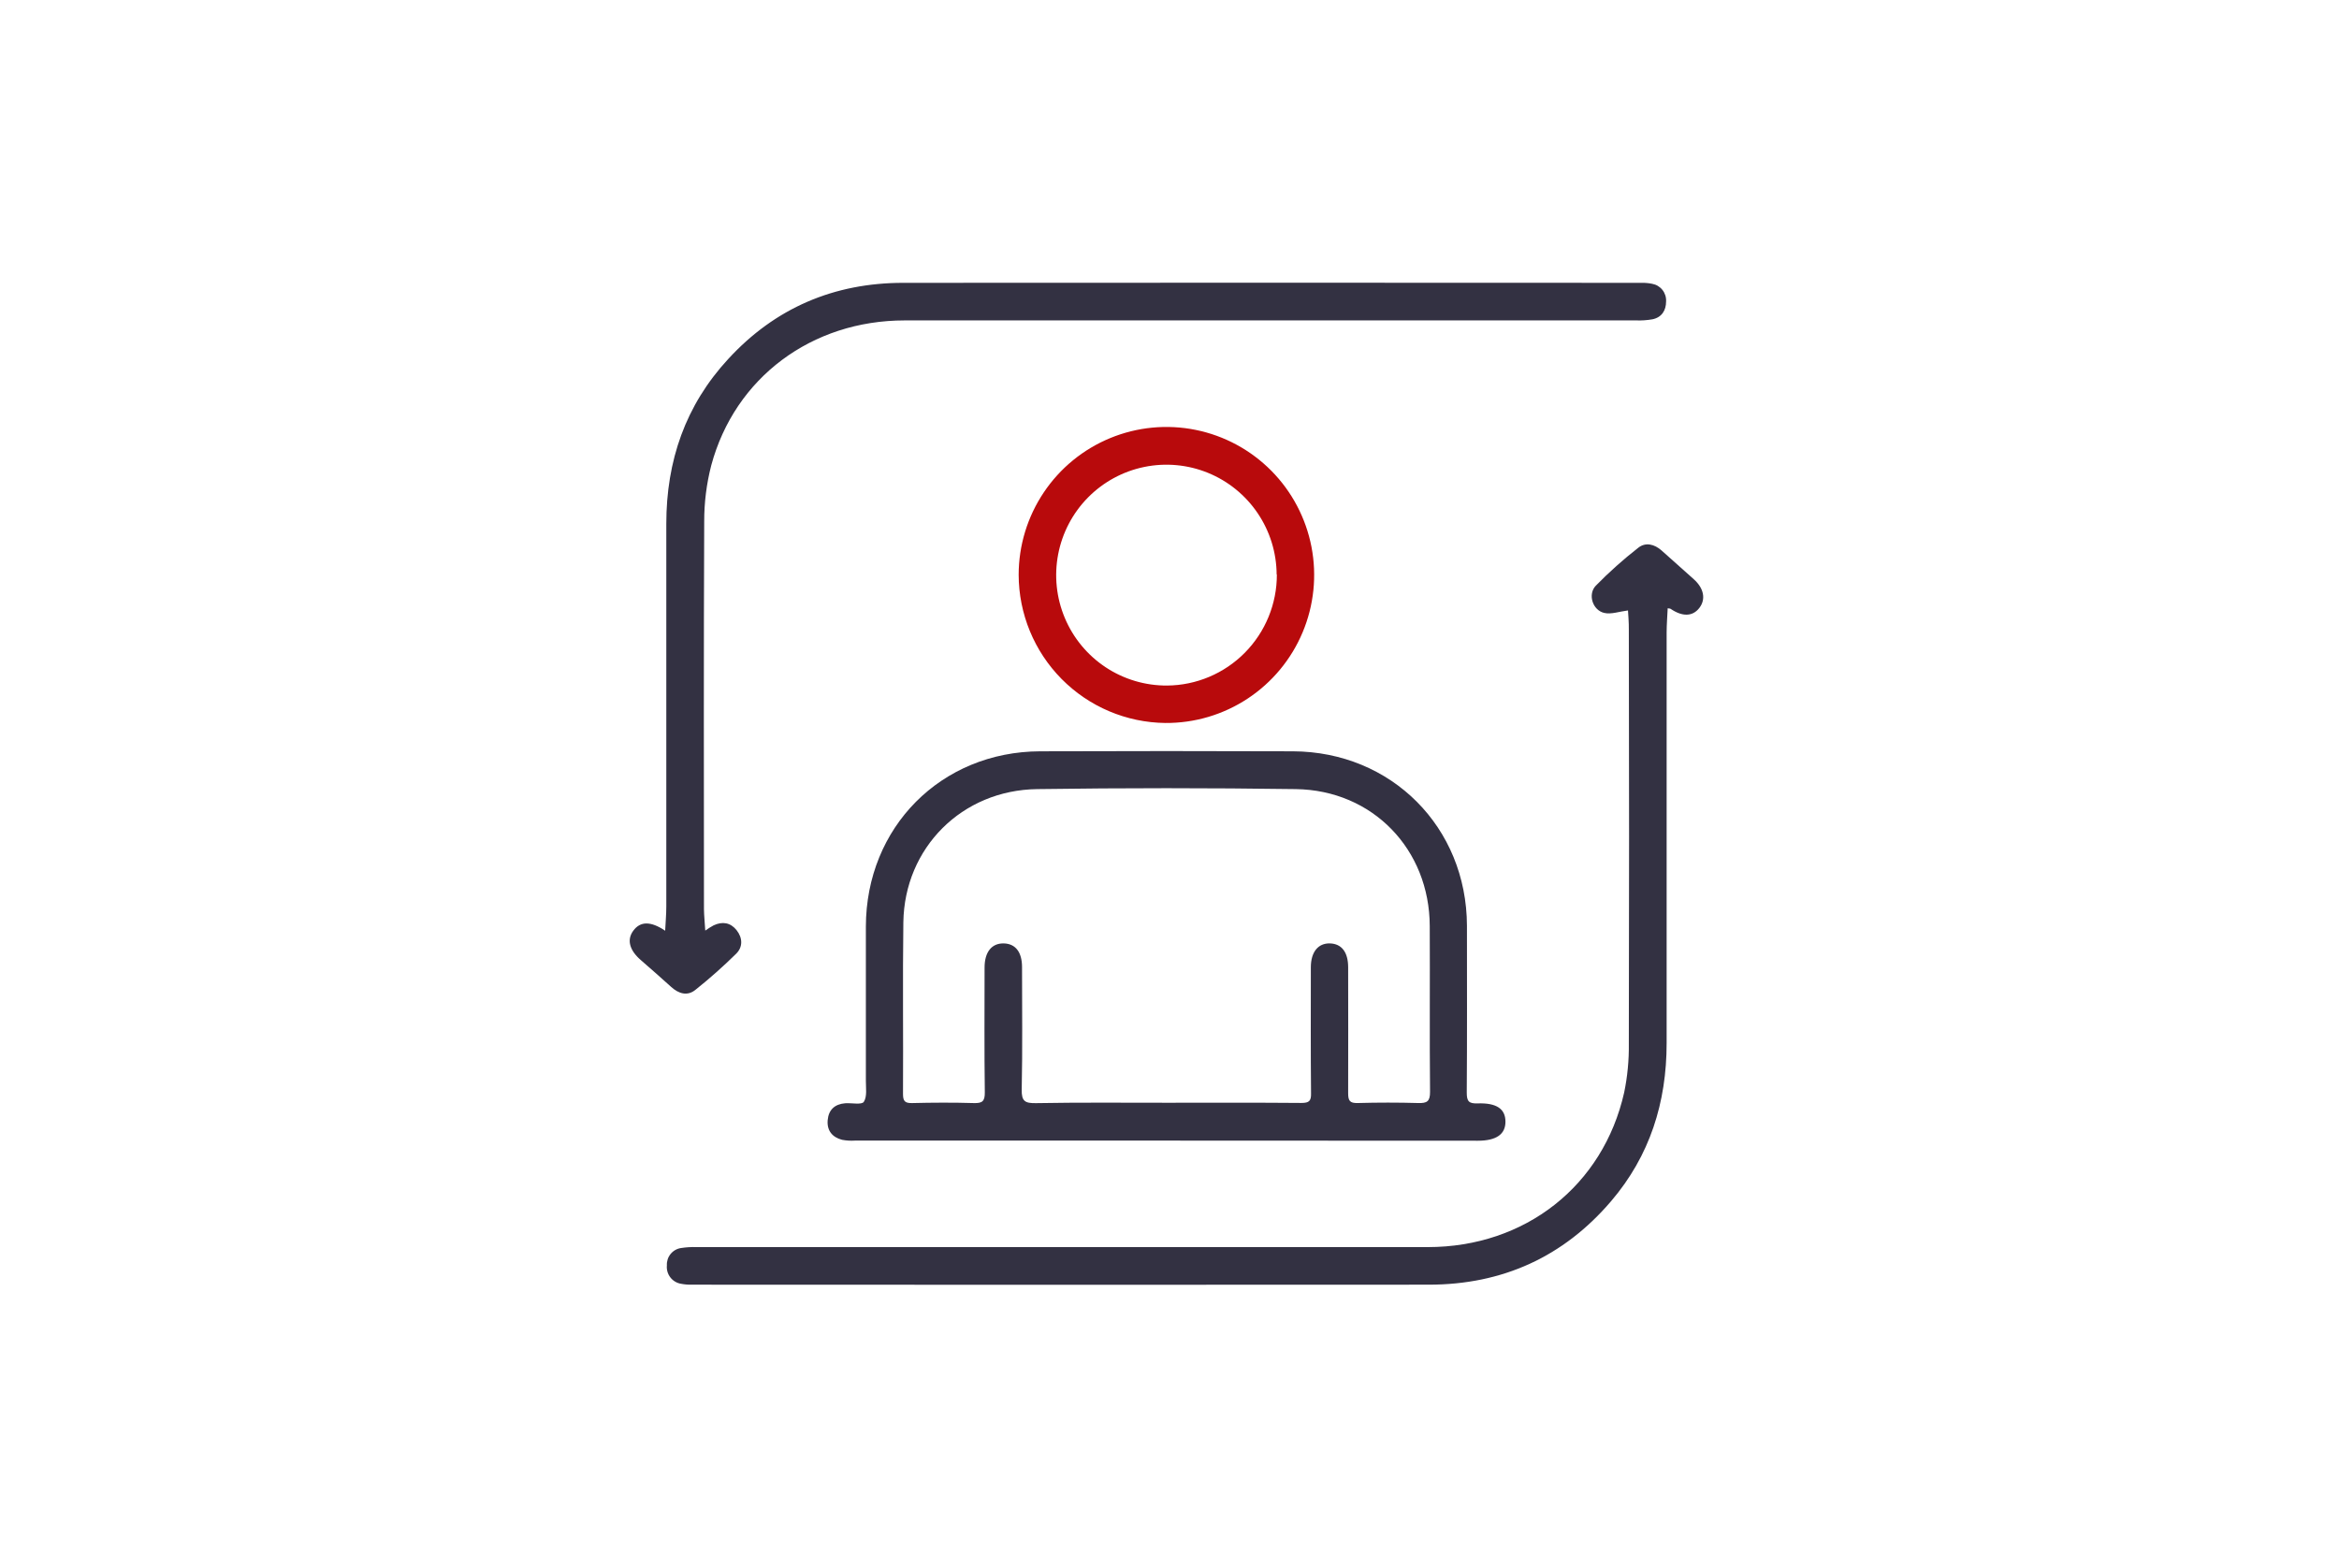
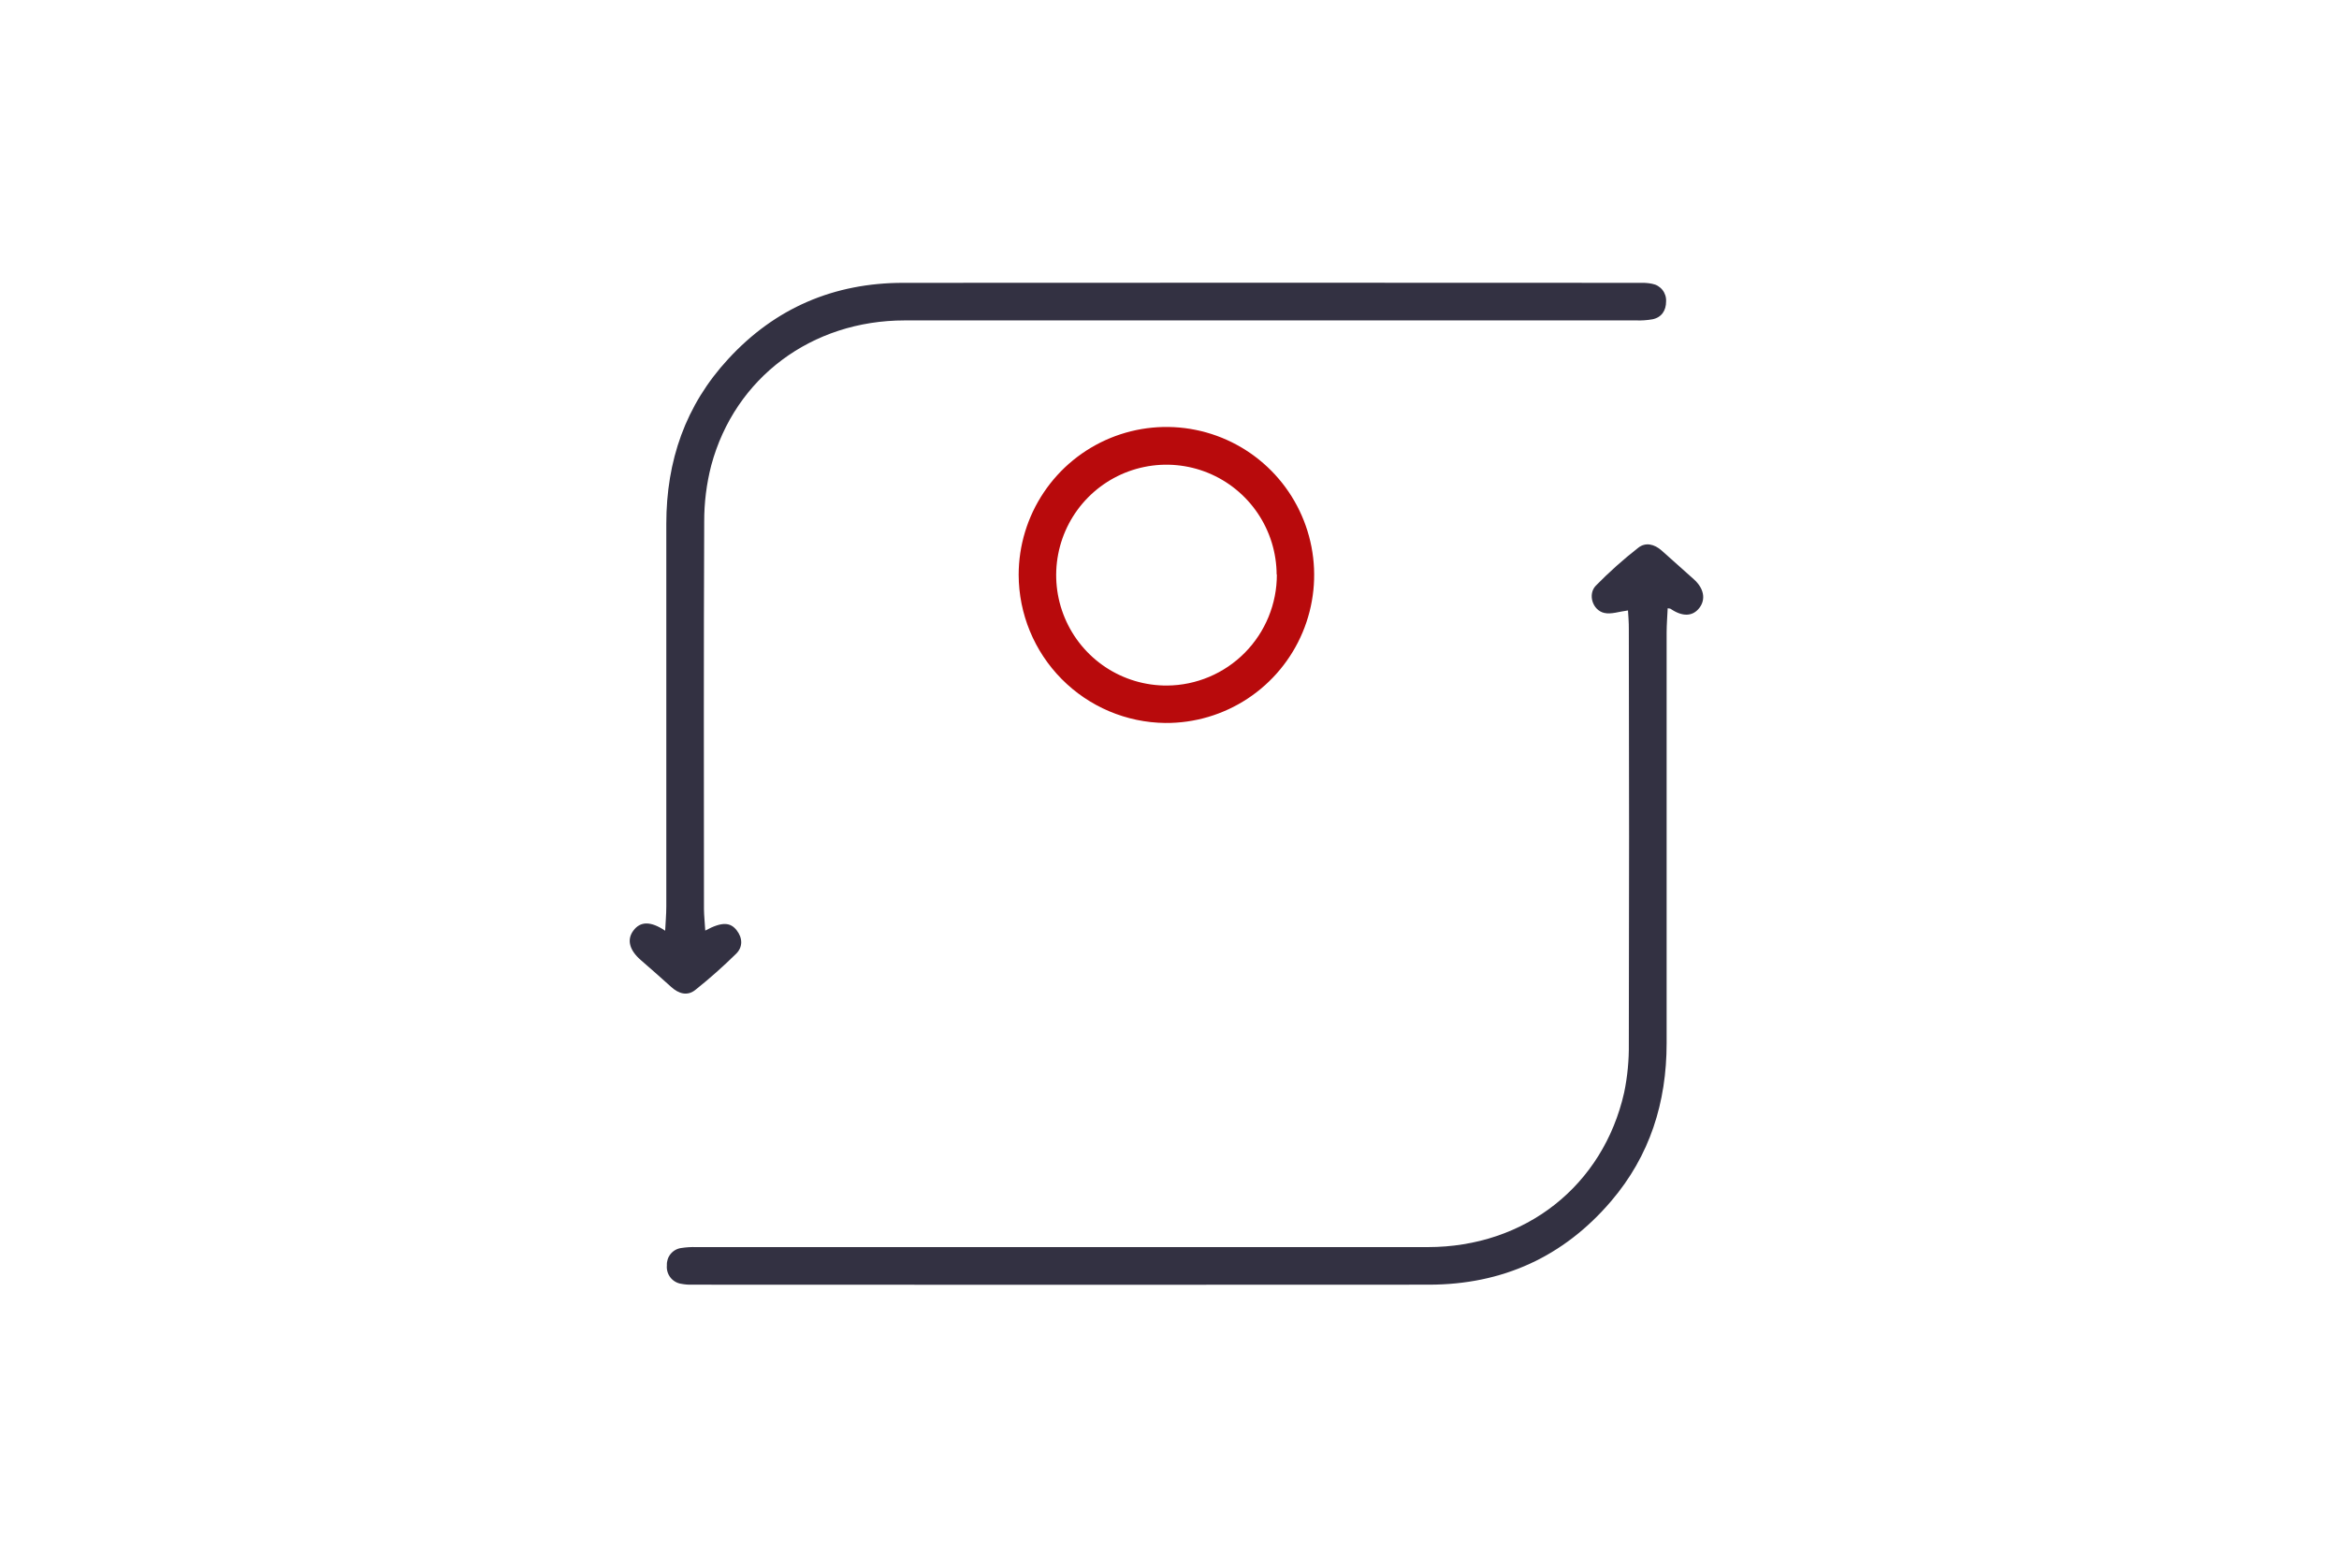
<svg xmlns="http://www.w3.org/2000/svg" width="182" height="122" viewBox="0 0 182 122" fill="none">
-   <path d="M90.71 88.755H66.513C66.181 88.776 65.848 88.755 65.521 88.693C64.752 88.494 64.331 87.962 64.403 87.162C64.474 86.362 64.946 85.919 65.759 85.85C66.255 85.813 67.056 85.987 67.215 85.738C67.483 85.326 67.371 84.652 67.374 84.088C67.374 80.092 67.374 76.099 67.374 72.104C67.389 64.371 73.223 58.489 80.937 58.462C87.494 58.438 94.049 58.438 100.602 58.462C108.271 58.492 114.123 64.368 114.145 72.037C114.145 76.363 114.162 80.691 114.13 85.017C114.13 85.698 114.289 85.882 114.971 85.86C116.459 85.81 117.136 86.29 117.141 87.274C117.146 88.258 116.44 88.765 114.988 88.765L90.71 88.755ZM90.755 85.81C94.26 85.81 97.764 85.795 101.269 85.825C101.862 85.825 102.028 85.671 102.013 85.079C101.981 81.809 101.996 78.539 101.998 75.272C101.998 74.082 102.566 73.383 103.487 73.411C104.407 73.438 104.898 74.109 104.901 75.259C104.901 78.527 104.915 81.797 104.901 85.067C104.901 85.646 105.025 85.85 105.645 85.832C107.216 85.788 108.787 85.788 110.357 85.832C111.037 85.852 111.278 85.708 111.273 84.958C111.231 80.659 111.273 76.36 111.25 72.061C111.233 66.098 106.818 61.488 100.833 61.404C94.126 61.309 87.418 61.309 80.709 61.404C74.848 61.478 70.373 65.978 70.291 71.768C70.231 76.219 70.291 80.669 70.264 85.117C70.264 85.668 70.395 85.847 70.966 85.835C72.566 85.795 74.17 85.788 75.77 85.835C76.43 85.855 76.638 85.701 76.629 84.998C76.586 81.767 76.609 78.519 76.611 75.282C76.611 74.084 77.167 73.391 78.099 73.411C79.032 73.43 79.523 74.106 79.526 75.247C79.526 78.425 79.568 81.606 79.501 84.784C79.481 85.701 79.764 85.852 80.602 85.84C83.976 85.78 87.371 85.81 90.755 85.81Z" fill="#333142" />
  <path d="M126.676 47.501C125.997 47.585 125.374 47.819 124.831 47.695C123.923 47.491 123.526 46.246 124.171 45.575C125.206 44.519 126.31 43.533 127.475 42.623C128.045 42.171 128.732 42.342 129.291 42.837C130.126 43.582 130.965 44.328 131.796 45.073C132.587 45.781 132.748 46.636 132.225 47.31C131.702 47.983 130.908 48 129.993 47.377C129.95 47.347 129.886 47.354 129.764 47.332C129.737 47.963 129.685 48.574 129.682 49.206C129.682 59.861 129.682 70.516 129.682 81.171C129.682 85.793 128.375 89.938 125.366 93.463C121.658 97.809 116.896 99.961 111.198 99.966C92.072 99.978 72.946 99.978 53.818 99.966C53.547 99.973 53.276 99.95 53.01 99.899C52.675 99.849 52.372 99.672 52.164 99.405C51.956 99.138 51.858 98.8 51.891 98.463C51.874 98.14 51.979 97.822 52.184 97.573C52.389 97.323 52.68 97.159 53 97.114C53.388 97.054 53.781 97.029 54.173 97.042C73.148 97.042 92.123 97.042 111.097 97.042C118.659 97.042 124.739 92.283 126.379 85.01C126.636 83.766 126.757 82.498 126.741 81.228C126.767 70.483 126.767 59.738 126.741 48.992C126.748 48.425 126.696 47.884 126.676 47.501Z" fill="#333142" />
-   <path d="M54.877 72.412C55.086 72.263 55.304 72.127 55.53 72.004C56.214 71.684 56.844 71.786 57.316 72.382C57.787 72.978 57.812 73.686 57.288 74.206C56.277 75.203 55.214 76.146 54.103 77.031C53.481 77.528 52.809 77.327 52.226 76.798C51.444 76.084 50.643 75.394 49.847 74.695C48.971 73.93 48.763 73.118 49.276 72.424C49.82 71.679 50.631 71.664 51.757 72.424C51.789 71.756 51.846 71.15 51.846 70.543C51.846 60.614 51.846 50.686 51.846 40.76C51.846 35.859 53.334 31.538 56.666 27.933C60.322 23.957 64.901 22.011 70.281 22.009C89.436 21.997 108.592 21.997 127.747 22.009C128.019 22.004 128.29 22.029 128.556 22.083C128.874 22.139 129.159 22.31 129.359 22.564C129.559 22.817 129.659 23.135 129.64 23.457C129.64 24.161 129.295 24.7 128.578 24.846C128.163 24.919 127.74 24.948 127.318 24.933C108.343 24.933 89.368 24.933 70.395 24.933C63.162 24.933 57.182 29.381 55.344 36.21C54.974 37.643 54.79 39.118 54.795 40.598C54.751 50.647 54.771 60.696 54.776 70.744C54.783 71.274 54.843 71.805 54.877 72.412Z" fill="#333142" />
+   <path d="M54.877 72.412C56.214 71.684 56.844 71.786 57.316 72.382C57.787 72.978 57.812 73.686 57.288 74.206C56.277 75.203 55.214 76.146 54.103 77.031C53.481 77.528 52.809 77.327 52.226 76.798C51.444 76.084 50.643 75.394 49.847 74.695C48.971 73.93 48.763 73.118 49.276 72.424C49.82 71.679 50.631 71.664 51.757 72.424C51.789 71.756 51.846 71.15 51.846 70.543C51.846 60.614 51.846 50.686 51.846 40.76C51.846 35.859 53.334 31.538 56.666 27.933C60.322 23.957 64.901 22.011 70.281 22.009C89.436 21.997 108.592 21.997 127.747 22.009C128.019 22.004 128.29 22.029 128.556 22.083C128.874 22.139 129.159 22.31 129.359 22.564C129.559 22.817 129.659 23.135 129.64 23.457C129.64 24.161 129.295 24.7 128.578 24.846C128.163 24.919 127.74 24.948 127.318 24.933C108.343 24.933 89.368 24.933 70.395 24.933C63.162 24.933 57.182 29.381 55.344 36.21C54.974 37.643 54.79 39.118 54.795 40.598C54.751 50.647 54.771 60.696 54.776 70.744C54.783 71.274 54.843 71.805 54.877 72.412Z" fill="#333142" />
  <path d="M79.263 44.725C79.266 42.444 79.945 40.216 81.214 38.322C82.483 36.428 84.284 34.954 86.391 34.087C88.497 33.22 90.812 33 93.044 33.453C95.275 33.906 97.322 35.013 98.925 36.633C100.528 38.253 101.614 40.313 102.047 42.553C102.48 44.792 102.239 47.11 101.355 49.212C100.471 51.314 98.984 53.106 97.082 54.36C95.18 55.614 92.95 56.275 90.673 56.258C87.639 56.224 84.742 54.995 82.606 52.836C80.471 50.678 79.27 47.764 79.263 44.725ZM99.337 44.708C99.328 43.008 98.816 41.349 97.866 39.941C96.916 38.533 95.57 37.438 93.999 36.796C92.428 36.154 90.702 35.994 89.04 36.335C87.377 36.675 85.853 37.502 84.66 38.711C83.467 39.92 82.659 41.456 82.338 43.125C82.016 44.794 82.196 46.521 82.855 48.087C83.513 49.654 84.621 50.99 86.037 51.926C87.453 52.861 89.115 53.356 90.812 53.345C93.086 53.328 95.261 52.41 96.861 50.792C98.462 49.173 99.358 46.986 99.354 44.708H99.337Z" fill="#B80A0C" />
</svg>